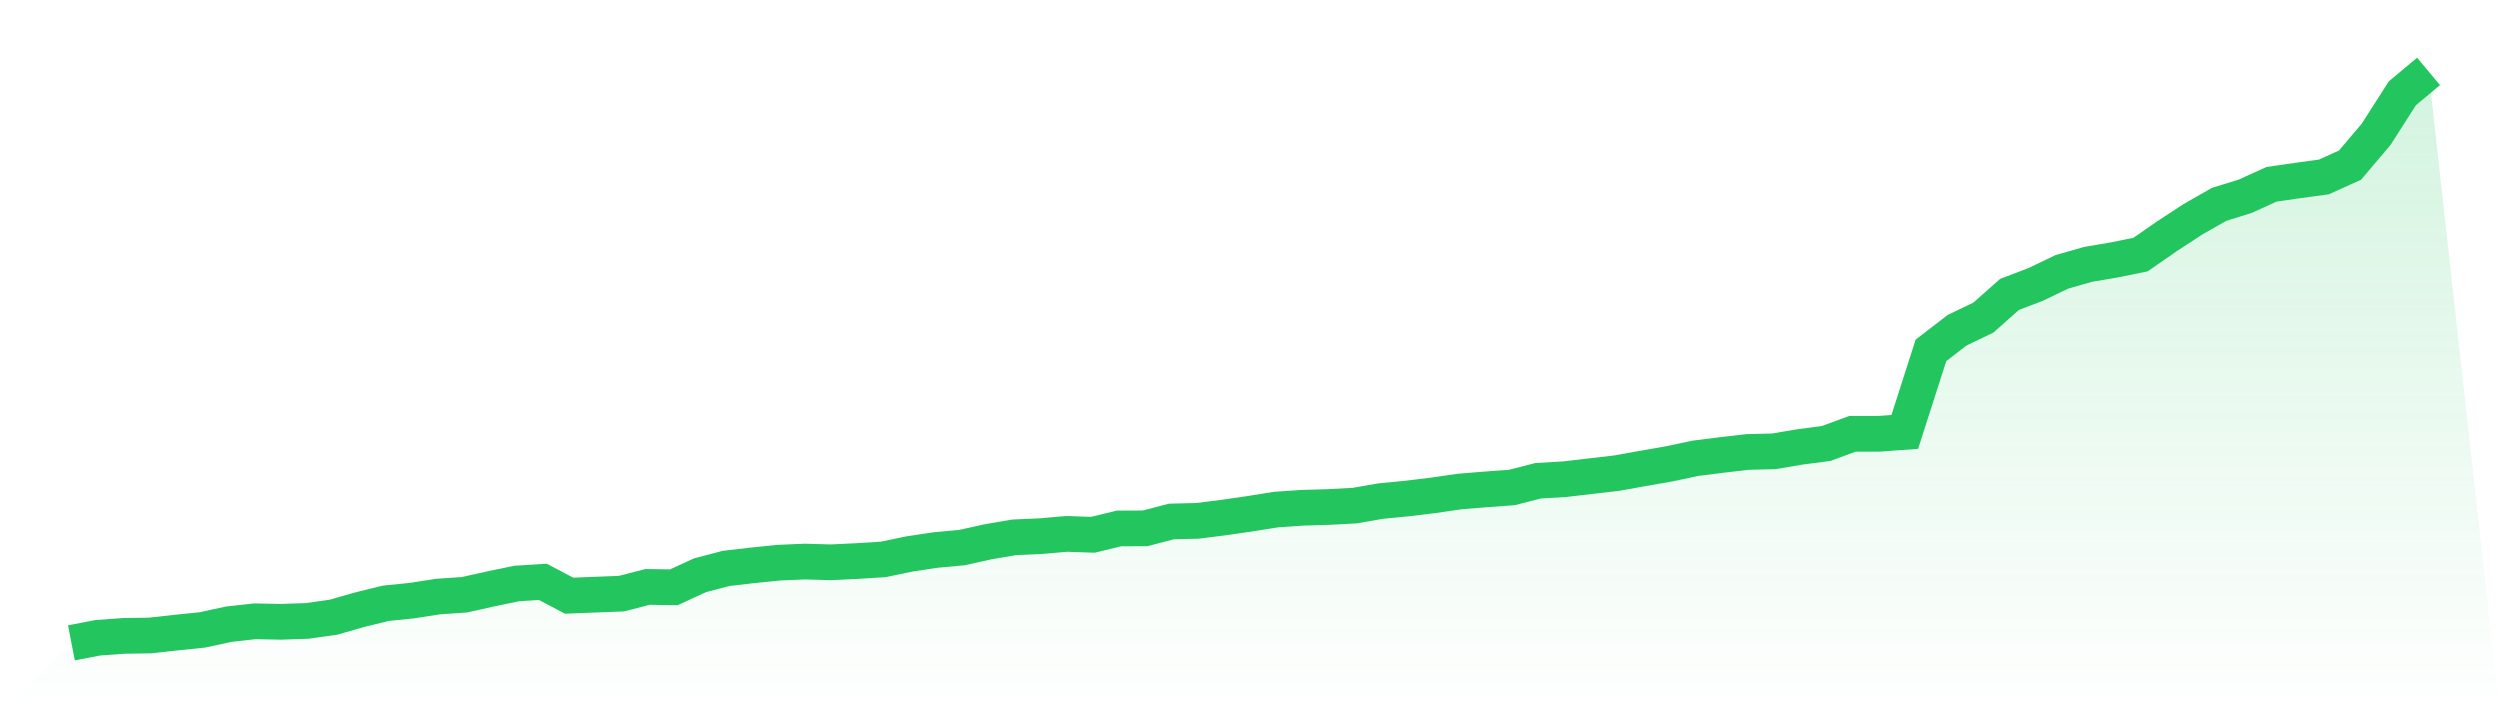
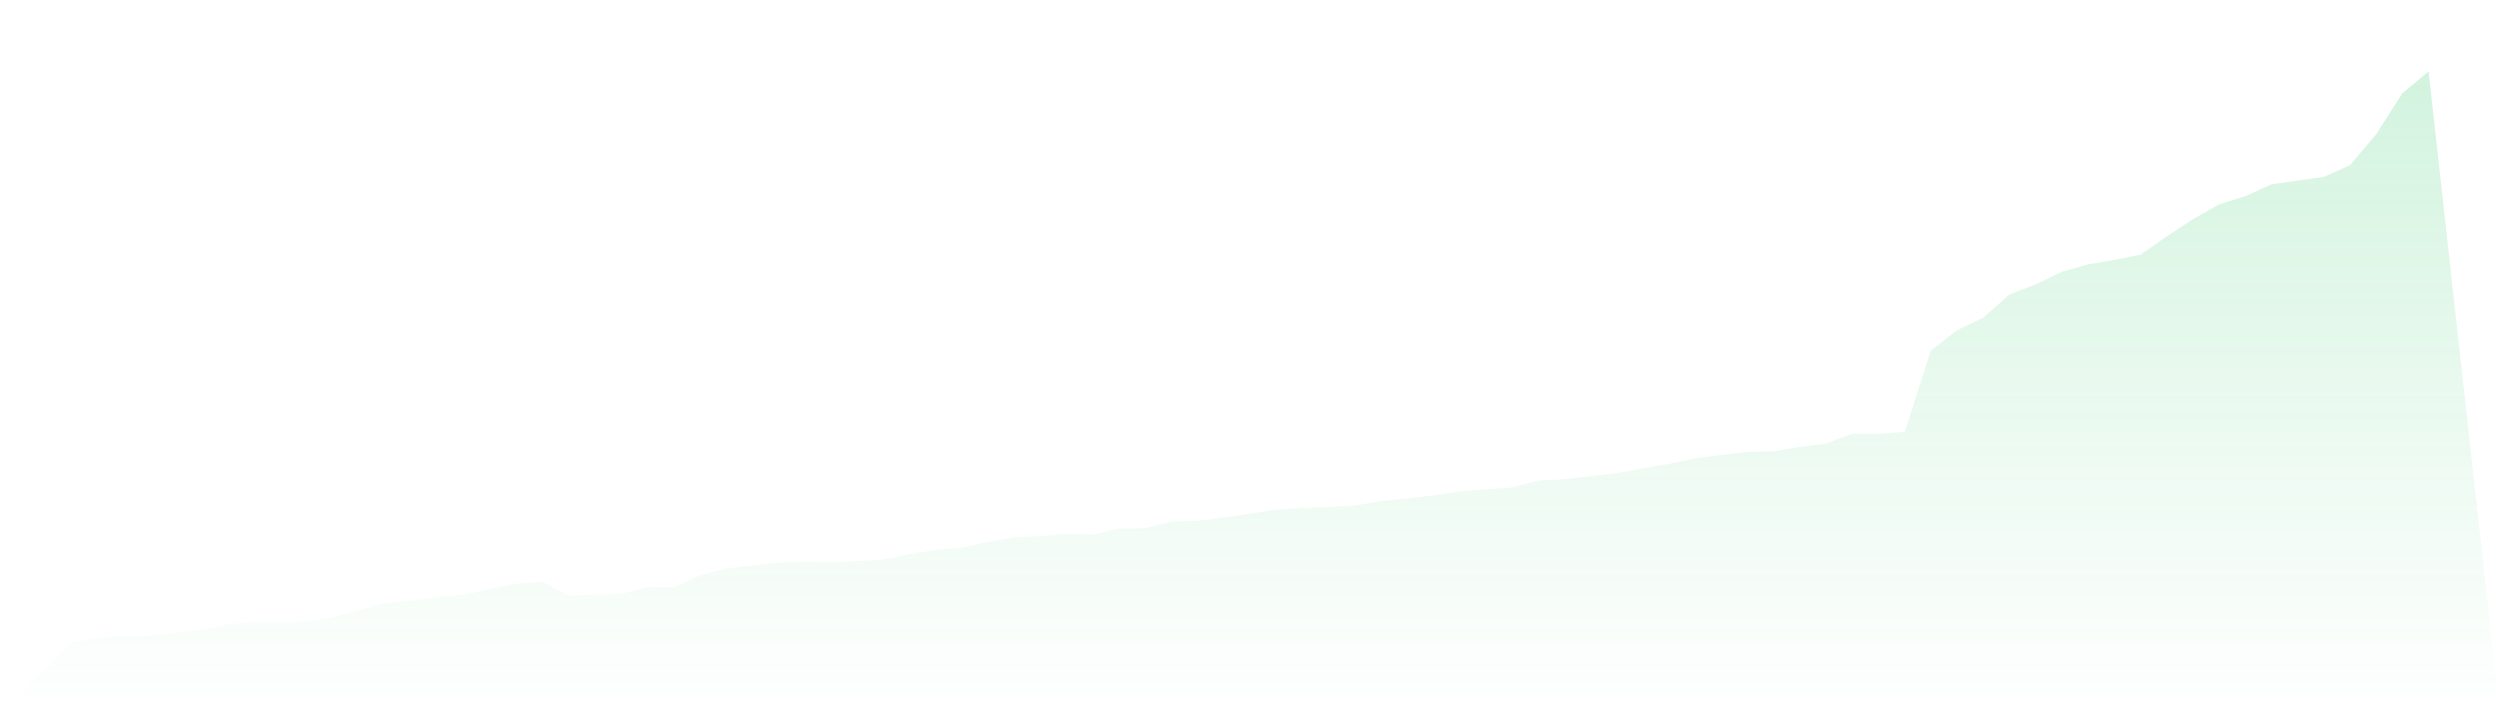
<svg xmlns="http://www.w3.org/2000/svg" viewBox="0 0 140 40">
  <defs>
    <linearGradient id="gradient" x1="0" x2="0" y1="0" y2="1">
      <stop offset="0%" stop-color="#22c55e" stop-opacity="0.2" />
      <stop offset="100%" stop-color="#22c55e" stop-opacity="0" />
    </linearGradient>
  </defs>
  <path d="M4,36 L4,36 L5.467,35.716 L6.933,35.609 L8.4,35.588 L9.867,35.425 L11.333,35.275 L12.8,34.956 L14.267,34.792 L15.733,34.821 L17.2,34.771 L18.667,34.565 L20.133,34.146 L21.6,33.784 L23.067,33.635 L24.533,33.407 L26,33.308 L27.467,32.981 L28.933,32.676 L30.4,32.583 L31.867,33.358 L33.333,33.301 L34.8,33.244 L36.267,32.867 L37.733,32.889 L39.2,32.214 L40.667,31.83 L42.133,31.66 L43.6,31.511 L45.067,31.447 L46.533,31.489 L48,31.418 L49.467,31.326 L50.933,31.021 L52.4,30.8 L53.867,30.665 L55.333,30.339 L56.8,30.09 L58.267,30.026 L59.733,29.898 L61.2,29.948 L62.667,29.593 L64.133,29.586 L65.6,29.202 L67.067,29.167 L68.533,28.982 L70,28.769 L71.467,28.535 L72.933,28.435 L74.4,28.392 L75.867,28.314 L77.333,28.059 L78.8,27.917 L80.267,27.739 L81.733,27.526 L83.2,27.405 L84.667,27.299 L86.133,26.922 L87.6,26.837 L89.067,26.666 L90.533,26.496 L92,26.233 L93.467,25.977 L94.933,25.665 L96.4,25.48 L97.867,25.31 L99.333,25.274 L100.8,25.026 L102.267,24.834 L103.733,24.294 L105.2,24.294 L106.667,24.187 L108.133,19.62 L109.6,18.491 L111.067,17.787 L112.533,16.487 L114,15.926 L115.467,15.223 L116.933,14.804 L118.4,14.555 L119.867,14.257 L121.333,13.241 L122.8,12.282 L124.267,11.444 L125.733,10.99 L127.2,10.322 L128.667,10.109 L130.133,9.91 L131.6,9.249 L133.067,7.516 L134.533,5.222 L136,4 L140,40 L0,40 z" fill="url(#gradient)" />
-   <path d="M4,36 L4,36 L5.467,35.716 L6.933,35.609 L8.4,35.588 L9.867,35.425 L11.333,35.275 L12.8,34.956 L14.267,34.792 L15.733,34.821 L17.2,34.771 L18.667,34.565 L20.133,34.146 L21.6,33.784 L23.067,33.635 L24.533,33.407 L26,33.308 L27.467,32.981 L28.933,32.676 L30.4,32.583 L31.867,33.358 L33.333,33.301 L34.8,33.244 L36.267,32.867 L37.733,32.889 L39.2,32.214 L40.667,31.83 L42.133,31.66 L43.6,31.511 L45.067,31.447 L46.533,31.489 L48,31.418 L49.467,31.326 L50.933,31.021 L52.4,30.8 L53.867,30.665 L55.333,30.339 L56.8,30.09 L58.267,30.026 L59.733,29.898 L61.2,29.948 L62.667,29.593 L64.133,29.586 L65.6,29.202 L67.067,29.167 L68.533,28.982 L70,28.769 L71.467,28.535 L72.933,28.435 L74.4,28.392 L75.867,28.314 L77.333,28.059 L78.8,27.917 L80.267,27.739 L81.733,27.526 L83.2,27.405 L84.667,27.299 L86.133,26.922 L87.6,26.837 L89.067,26.666 L90.533,26.496 L92,26.233 L93.467,25.977 L94.933,25.665 L96.4,25.48 L97.867,25.31 L99.333,25.274 L100.8,25.026 L102.267,24.834 L103.733,24.294 L105.2,24.294 L106.667,24.187 L108.133,19.62 L109.6,18.491 L111.067,17.787 L112.533,16.487 L114,15.926 L115.467,15.223 L116.933,14.804 L118.4,14.555 L119.867,14.257 L121.333,13.241 L122.8,12.282 L124.267,11.444 L125.733,10.99 L127.2,10.322 L128.667,10.109 L130.133,9.91 L131.6,9.249 L133.067,7.516 L134.533,5.222 L136,4" fill="none" stroke="#22c55e" stroke-width="2" />
</svg>